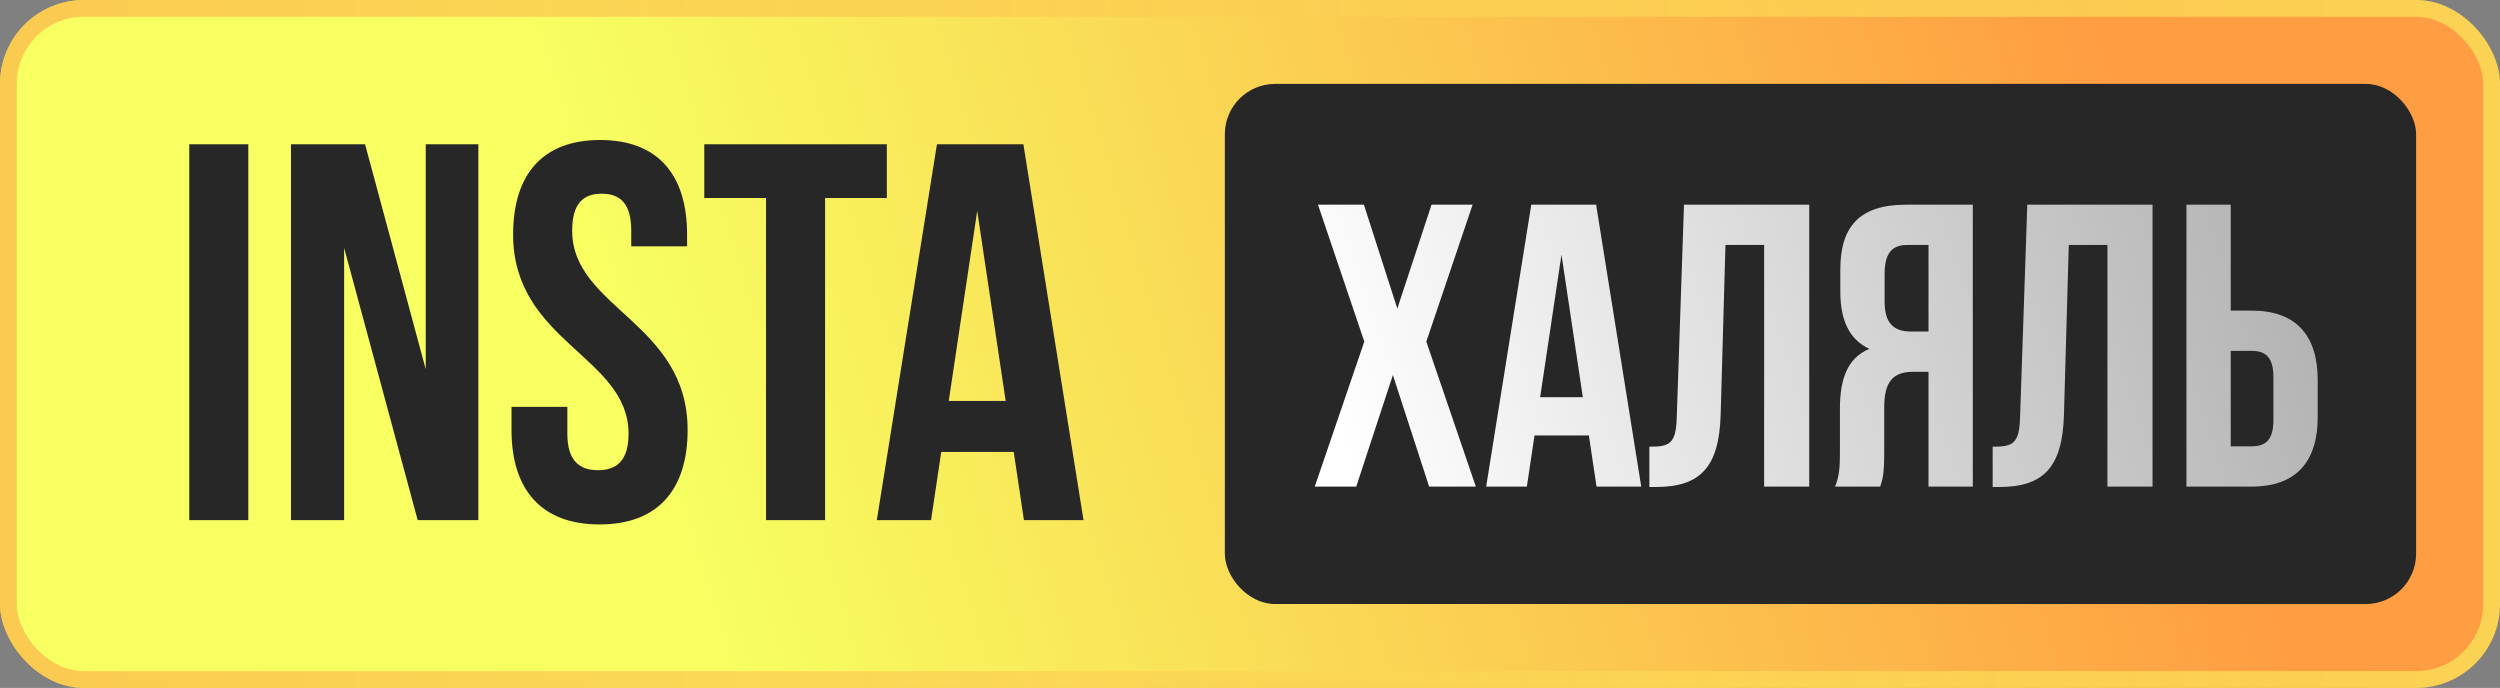
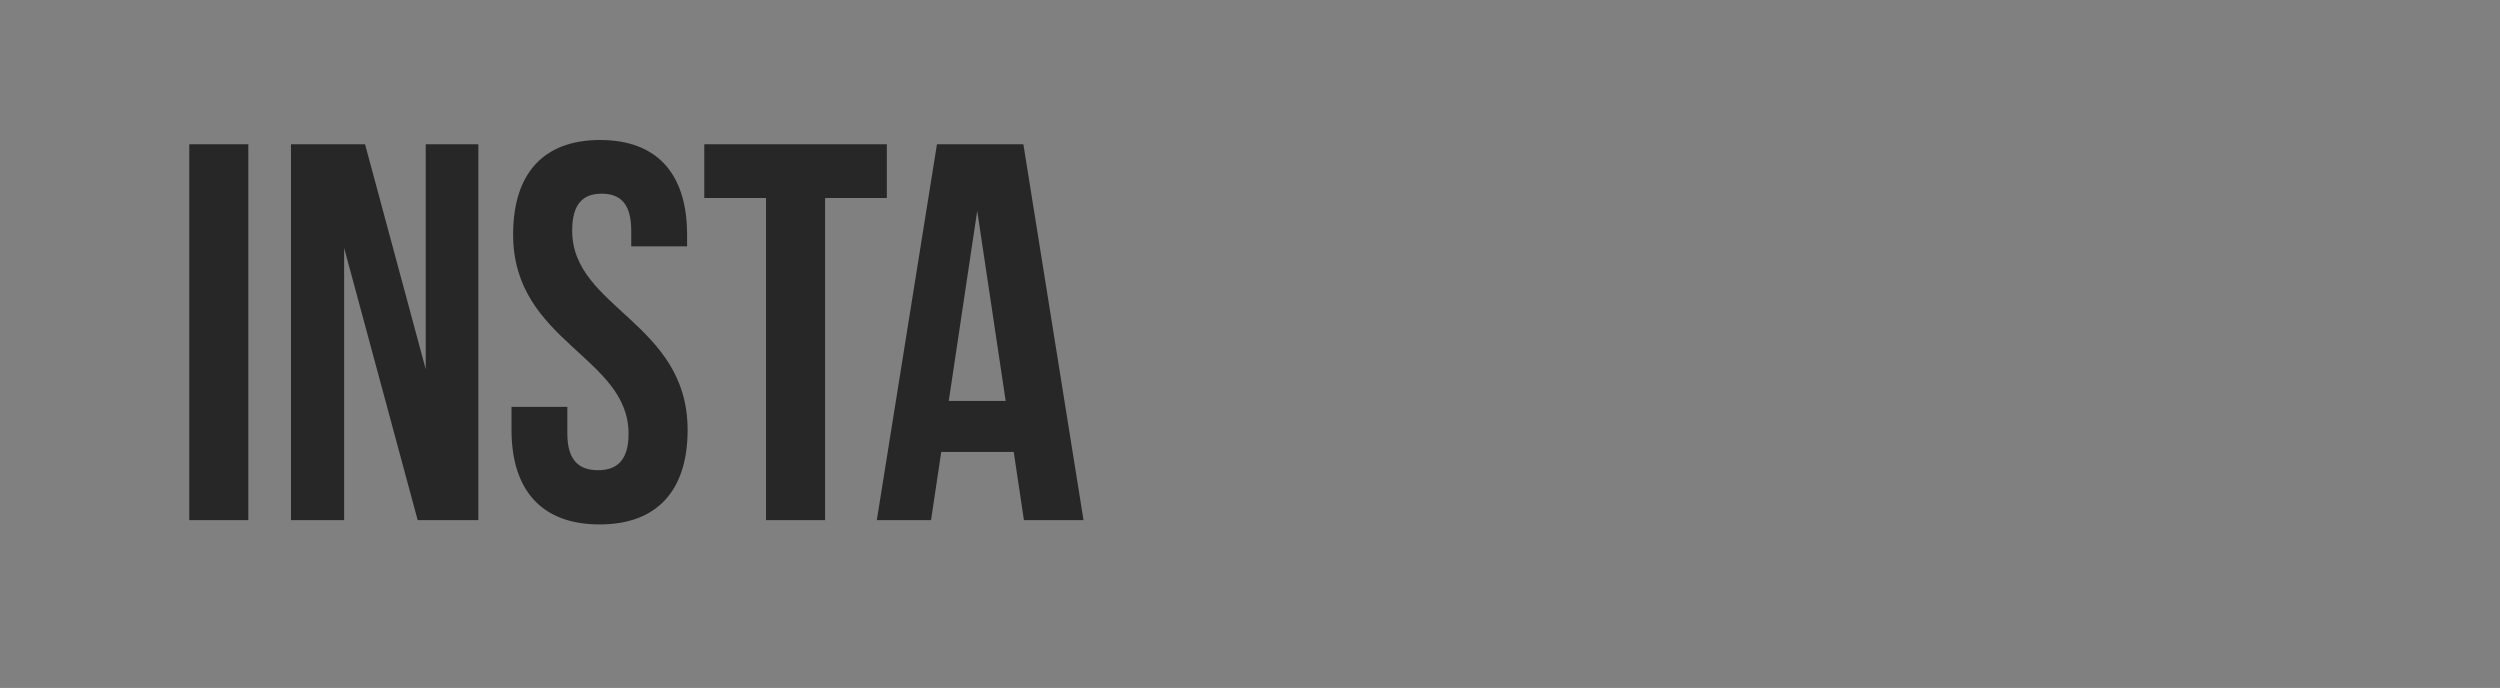
<svg xmlns="http://www.w3.org/2000/svg" width="149" height="41" viewBox="0 0 149 41" fill="none">
  <rect x="0" y="0" width="149" height="41" fill="#808080" stroke="none" />
-   <rect width="149" height="41" rx="5" fill="url(#paint0_linear_76_5955)" />
-   <rect x="0.5" y="0.5" width="148" height="40" rx="4.5" stroke="url(#paint1_linear_76_5955)" stroke-opacity="0.55" />
-   <rect x="73" y="5" width="71" height="31" rx="3" fill="#272727" />
-   <path d="M85.32 12.2H87.768L85.008 20.36L87.96 29H85.176L83.016 22.352L80.832 29H78.36L81.312 20.36L78.552 12.2H81.288L83.28 18.392L85.32 12.2ZM95.129 12.2L97.817 29H95.153L94.697 25.952H91.457L91.001 29H88.576L91.264 12.2H95.129ZM93.064 15.176L91.793 23.672H94.337L93.064 15.176ZM98.302 29.024V26.624C99.502 26.624 99.886 26.456 99.934 24.896L100.366 12.2H107.83V29H105.142V14.6H102.838L102.55 24.752C102.454 27.824 101.35 29.024 98.71 29.024H98.302ZM112.059 29H109.371C109.635 28.376 109.659 27.776 109.659 26.96V24.368C109.659 22.616 110.091 21.344 111.411 20.792C110.235 20.24 109.683 19.112 109.683 17.384V16.064C109.683 13.472 110.859 12.2 113.595 12.2H117.579V29H114.939V22.16H114.027C112.827 22.16 112.299 22.736 112.299 24.296V26.936C112.299 28.304 112.203 28.568 112.059 29ZM114.939 14.6H113.667C112.731 14.6 112.323 15.128 112.323 16.328V17.984C112.323 19.328 112.923 19.76 113.907 19.76H114.939V14.6ZM118.763 29.024V26.624C119.963 26.624 120.347 26.456 120.395 24.896L120.827 12.2H128.291V29H125.603V14.6H123.299L123.011 24.752C122.915 27.824 121.811 29.024 119.171 29.024H118.763ZM134.2 29H130.312V12.2H132.952V18.512H134.2C136.84 18.512 138.136 19.976 138.136 22.664V24.848C138.136 27.536 136.84 29 134.2 29ZM132.952 26.6H134.2C135.04 26.6 135.496 26.216 135.496 25.016V22.496C135.496 21.296 135.04 20.912 134.2 20.912H132.952V26.6Z" fill="url(#paint2_linear_76_5955)" />
  <path d="M11.28 31V8.6H14.8V31H11.28ZM24.894 31L20.51 14.776V31H17.342V8.6H21.758L25.374 22.008V8.6H28.51V31H24.894ZM30.582 13.976C30.582 10.392 32.342 8.344 35.766 8.344C39.19 8.344 40.95 10.392 40.95 13.976V14.68H37.622V13.752C37.622 12.152 36.982 11.544 35.862 11.544C34.742 11.544 34.102 12.152 34.102 13.752C34.102 18.36 40.982 19.224 40.982 25.624C40.982 29.208 39.19 31.256 35.734 31.256C32.278 31.256 30.486 29.208 30.486 25.624V24.248H33.814V25.848C33.814 27.448 34.518 28.024 35.638 28.024C36.758 28.024 37.462 27.448 37.462 25.848C37.462 21.24 30.582 20.376 30.582 13.976ZM41.975 11.8V8.6H52.855V11.8H49.175V31H45.655V11.8H41.975ZM60.994 8.6L64.578 31H61.026L60.418 26.936H56.098L55.49 31H52.258L55.842 8.6H60.994ZM58.242 12.568L56.546 23.896H59.938L58.242 12.568Z" fill="#272727" />
  <defs>
    <linearGradient id="paint0_linear_76_5955" x1="42.441" y1="36.651" x2="127.877" y2="10.764" gradientUnits="userSpaceOnUse">
      <stop stop-color="#F7FF61" />
      <stop offset="1" stop-color="#FF9D42" />
    </linearGradient>
    <linearGradient id="paint1_linear_76_5955" x1="0" y1="20.5" x2="149" y2="20.5" gradientUnits="userSpaceOnUse">
      <stop stop-color="#FF9E42" />
      <stop offset="1" stop-color="#F8FF62" />
    </linearGradient>
    <linearGradient id="paint2_linear_76_5955" x1="81.21" y1="30.214" x2="154.769" y2="6.701" gradientUnits="userSpaceOnUse">
      <stop stop-color="white" />
      <stop offset="1" stop-color="#999999" />
    </linearGradient>
  </defs>
</svg>